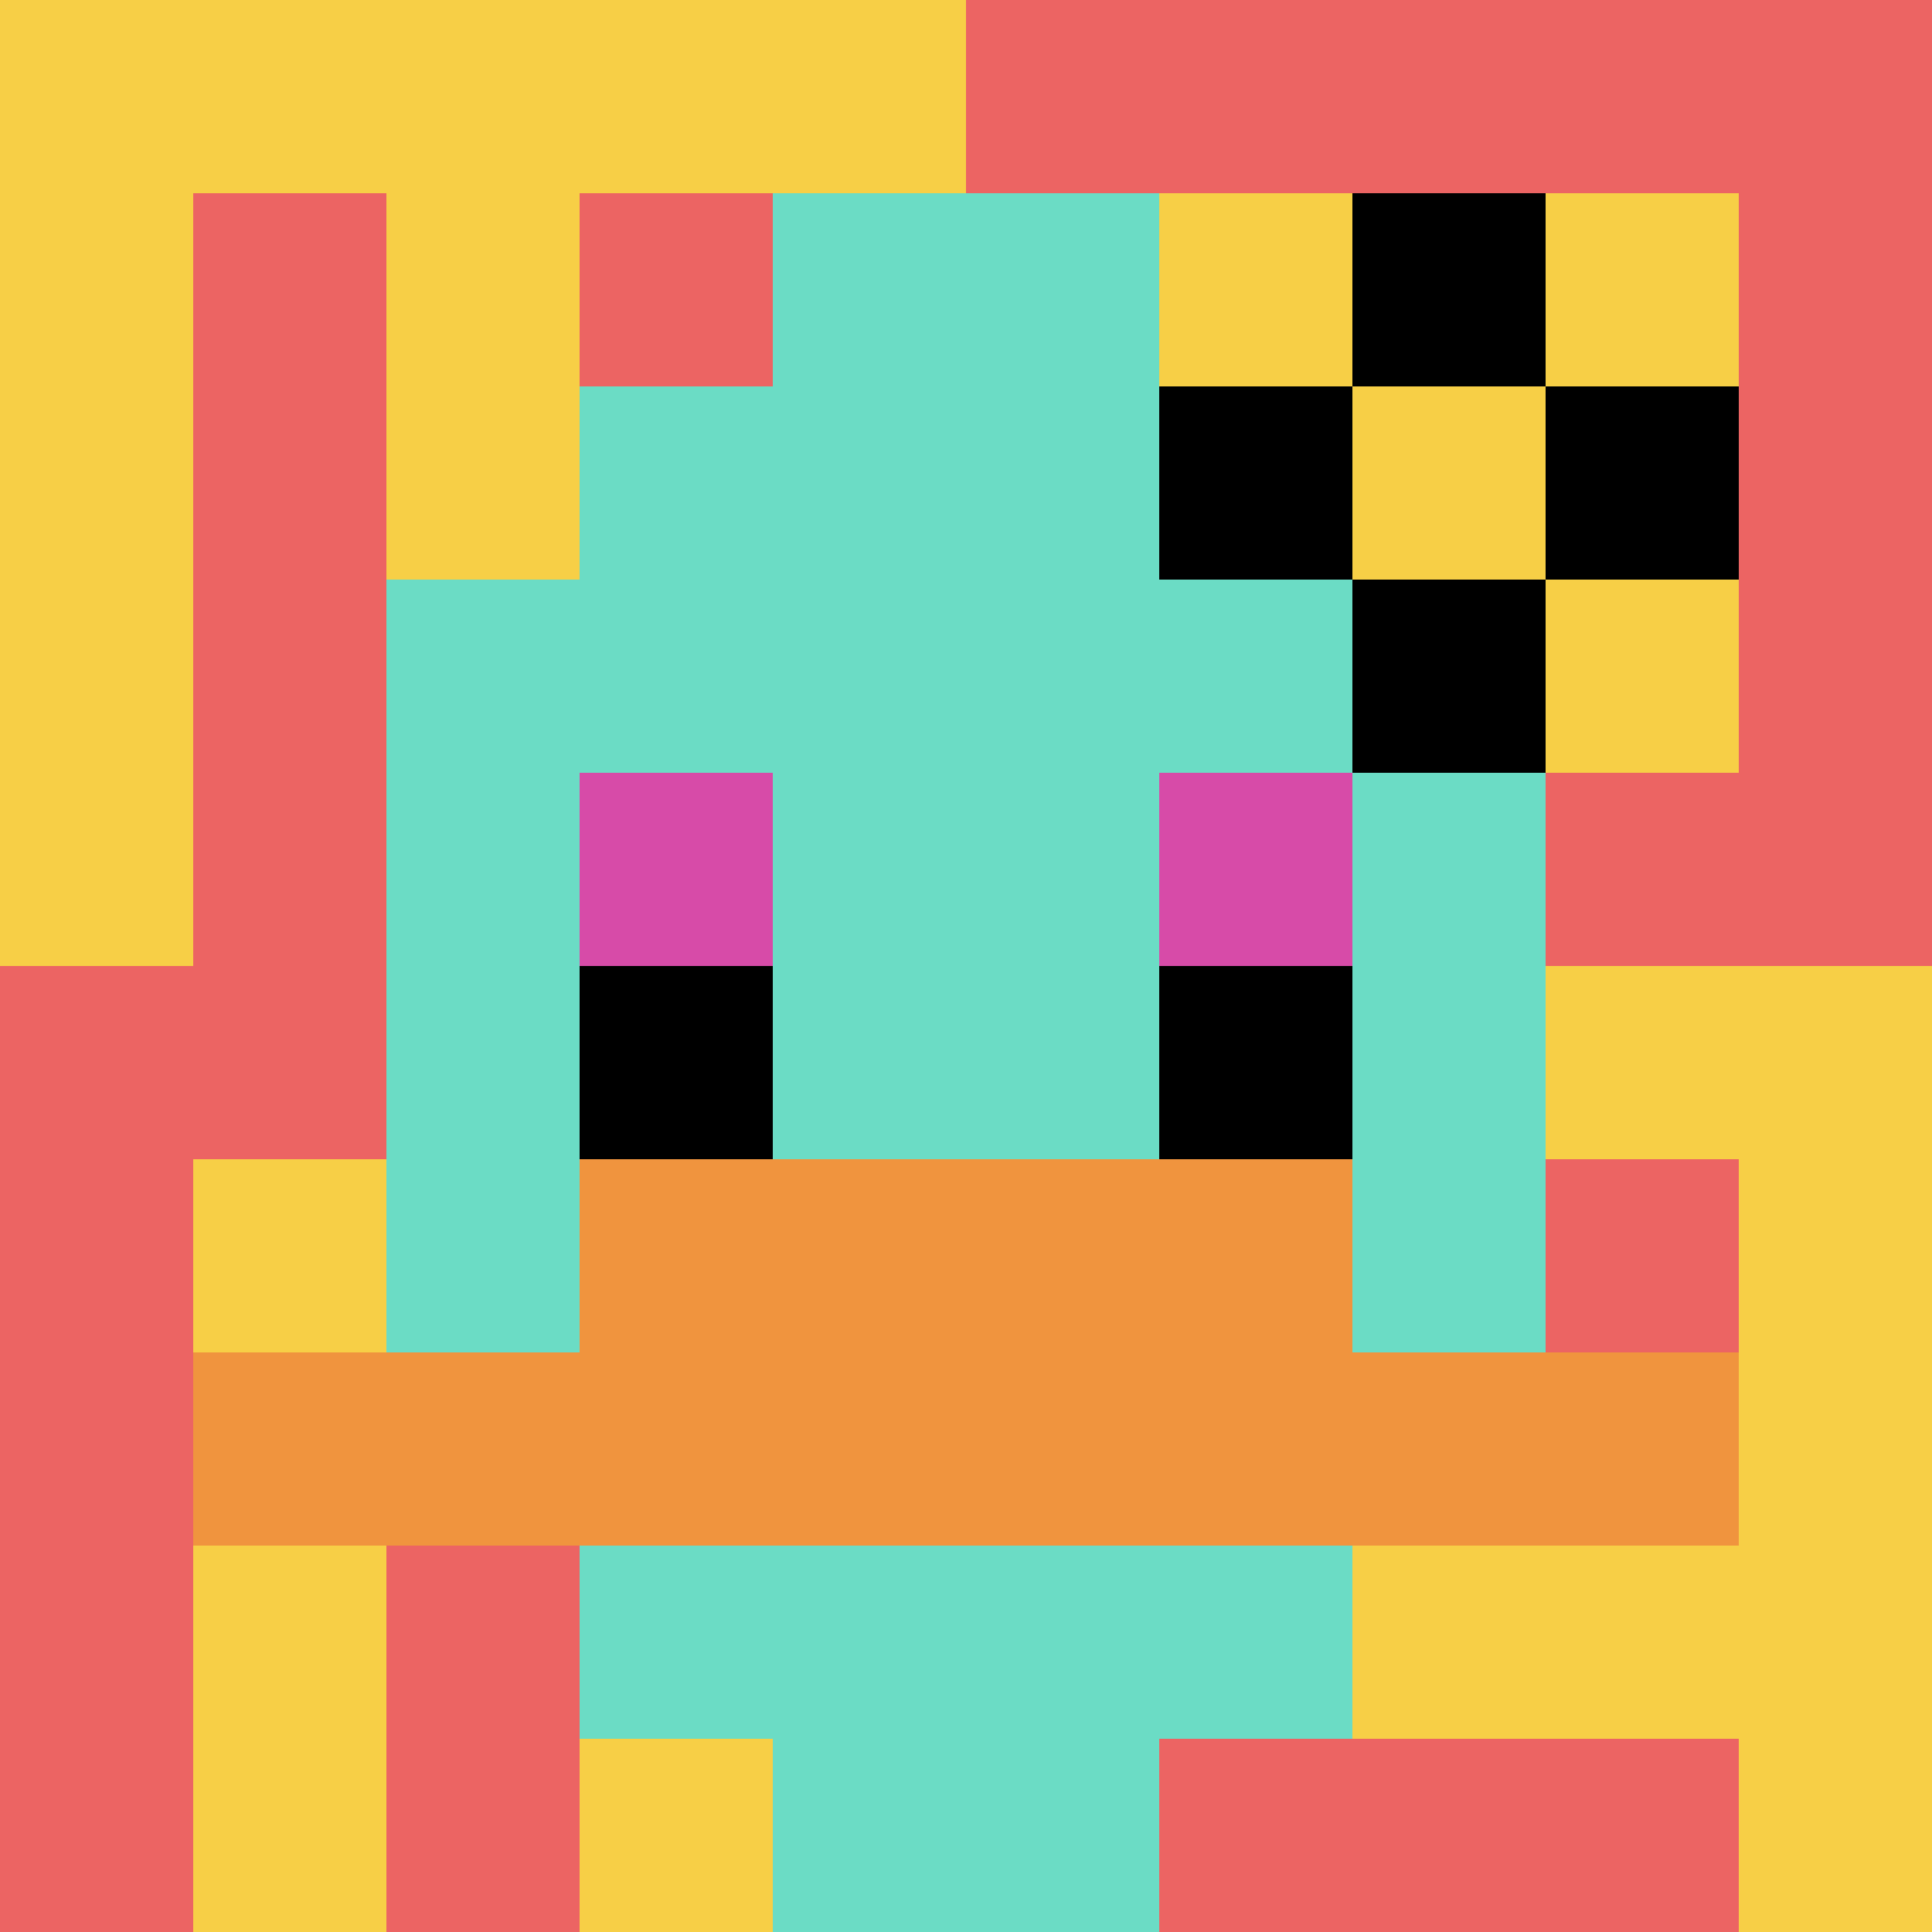
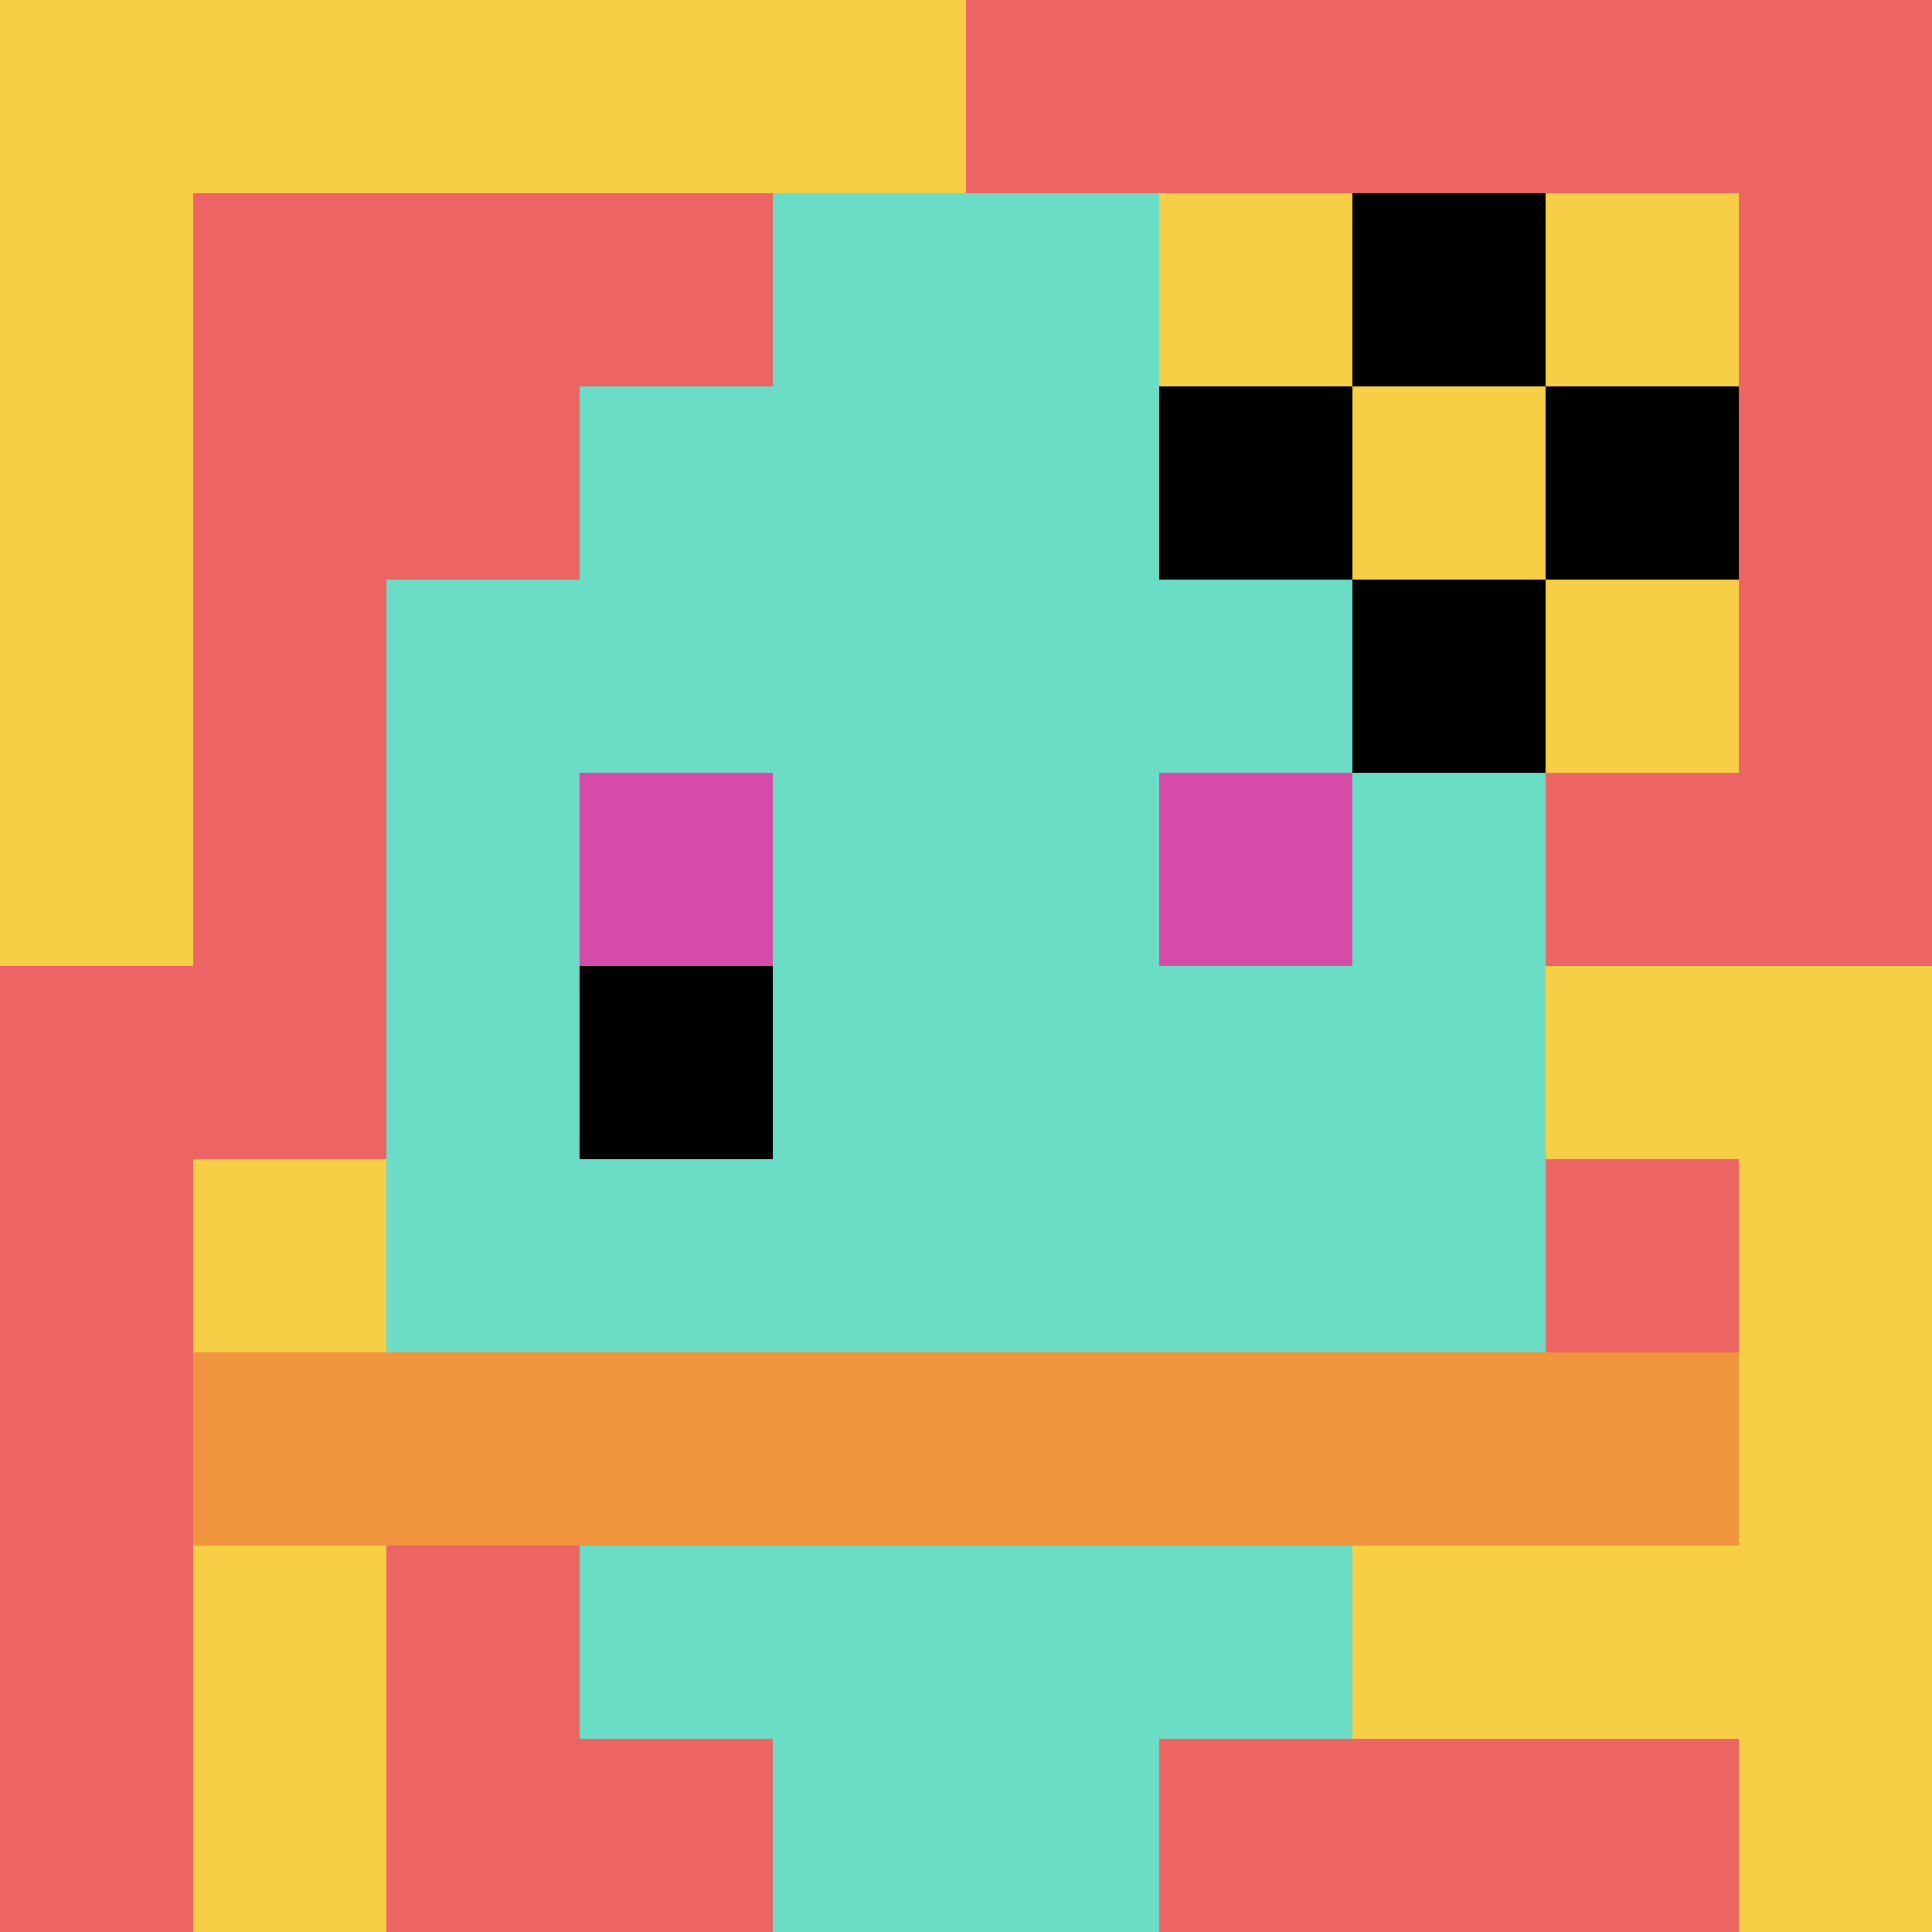
<svg xmlns="http://www.w3.org/2000/svg" version="1.1" width="690" height="690">
  <title>'goose-pfp-327890' by Dmitri Cherniak</title>
  <desc>seed=327890
backgroundColor=#ffffff
padding=20
innerPadding=0
timeout=500
dimension=1
border=false
Save=function(){return n.handleSave()}
frame=104

Rendered at Wed Oct 04 2023 12:45:09 GMT+0800 (中国标准时间)
Generated in &lt;1ms
</desc>
  <defs />
  <rect width="100%" height="100%" fill="#ffffff" />
  <g>
    <g id="0-0">
      <rect x="0" y="0" height="690" width="690" fill="#EC6463" />
      <g>
        <rect id="0-0-0-0-5-1" x="0" y="0" width="345" height="69" fill="#F7CF46" />
        <rect id="0-0-0-0-1-5" x="0" y="0" width="69" height="345" fill="#F7CF46" />
-         <rect id="0-0-2-0-1-5" x="138" y="0" width="69" height="345" fill="#F7CF46" />
        <rect id="0-0-4-0-1-5" x="276" y="0" width="69" height="345" fill="#F7CF46" />
        <rect id="0-0-6-1-3-3" x="414" y="69" width="207" height="207" fill="#F7CF46" />
        <rect id="0-0-1-6-1-4" x="69" y="414" width="69" height="276" fill="#F7CF46" />
-         <rect id="0-0-3-6-1-4" x="207" y="414" width="69" height="276" fill="#F7CF46" />
        <rect id="0-0-5-5-5-1" x="345" y="345" width="345" height="69" fill="#F7CF46" />
        <rect id="0-0-5-8-5-1" x="345" y="552" width="345" height="69" fill="#F7CF46" />
        <rect id="0-0-5-5-1-5" x="345" y="345" width="69" height="345" fill="#F7CF46" />
        <rect id="0-0-9-5-1-5" x="621" y="345" width="69" height="345" fill="#F7CF46" />
      </g>
      <g>
        <rect id="0-0-3-2-4-7" x="207" y="138" width="276" height="483" fill="#6BDCC5" />
        <rect id="0-0-2-3-6-5" x="138" y="207" width="414" height="345" fill="#6BDCC5" />
        <rect id="0-0-4-8-2-2" x="276" y="552" width="138" height="138" fill="#6BDCC5" />
        <rect id="0-0-1-7-8-1" x="69" y="483" width="552" height="69" fill="#F0943E" />
-         <rect id="0-0-3-6-4-2" x="207" y="414" width="276" height="138" fill="#F0943E" />
        <rect id="0-0-3-4-1-1" x="207" y="276" width="69" height="69" fill="#D74BA8" />
        <rect id="0-0-6-4-1-1" x="414" y="276" width="69" height="69" fill="#D74BA8" />
        <rect id="0-0-3-5-1-1" x="207" y="345" width="69" height="69" fill="#000000" />
-         <rect id="0-0-6-5-1-1" x="414" y="345" width="69" height="69" fill="#000000" />
        <rect id="0-0-4-1-2-2" x="276" y="69" width="138" height="138" fill="#6BDCC5" />
        <rect id="0-0-6-2-3-1" x="414" y="138" width="207" height="69" fill="#000000" />
        <rect id="0-0-7-1-1-3" x="483" y="69" width="69" height="207" fill="#000000" />
        <rect id="0-0-7-2-1-1" x="483" y="138" width="69" height="69" fill="#F7CF46" />
      </g>
-       <rect x="0" y="0" stroke="white" stroke-width="0" height="690" width="690" fill="none" />
    </g>
  </g>
</svg>